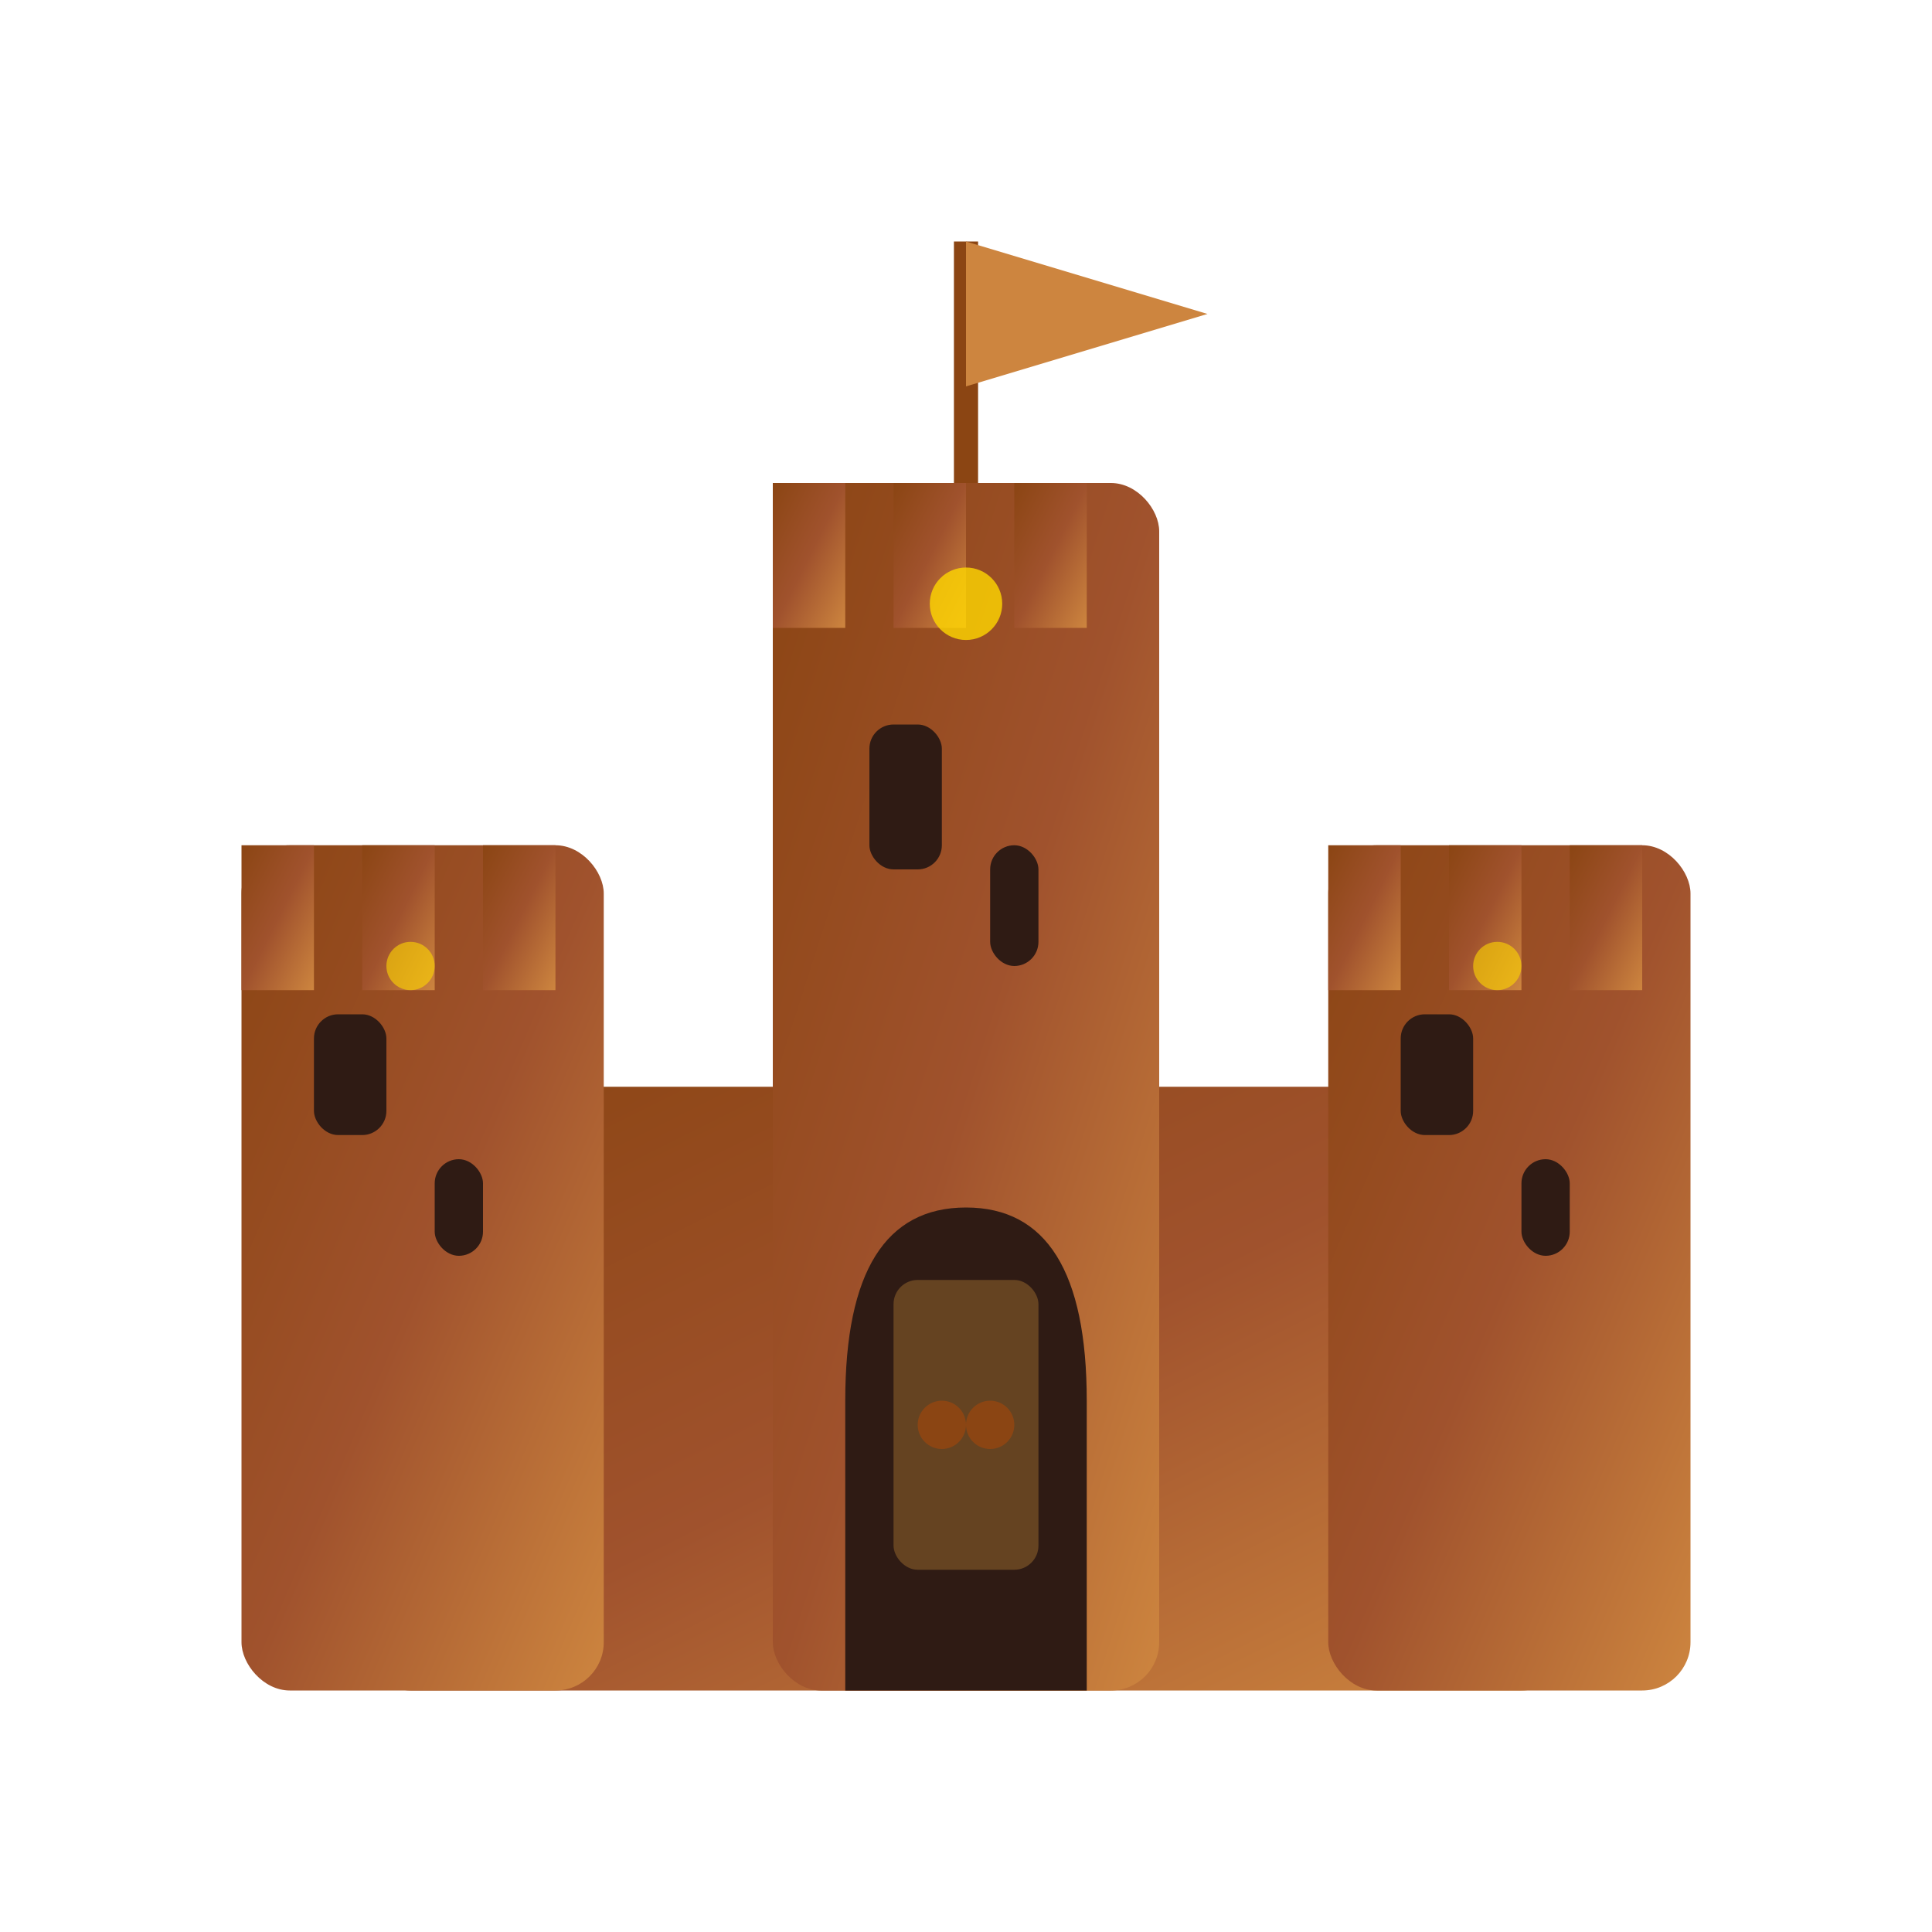
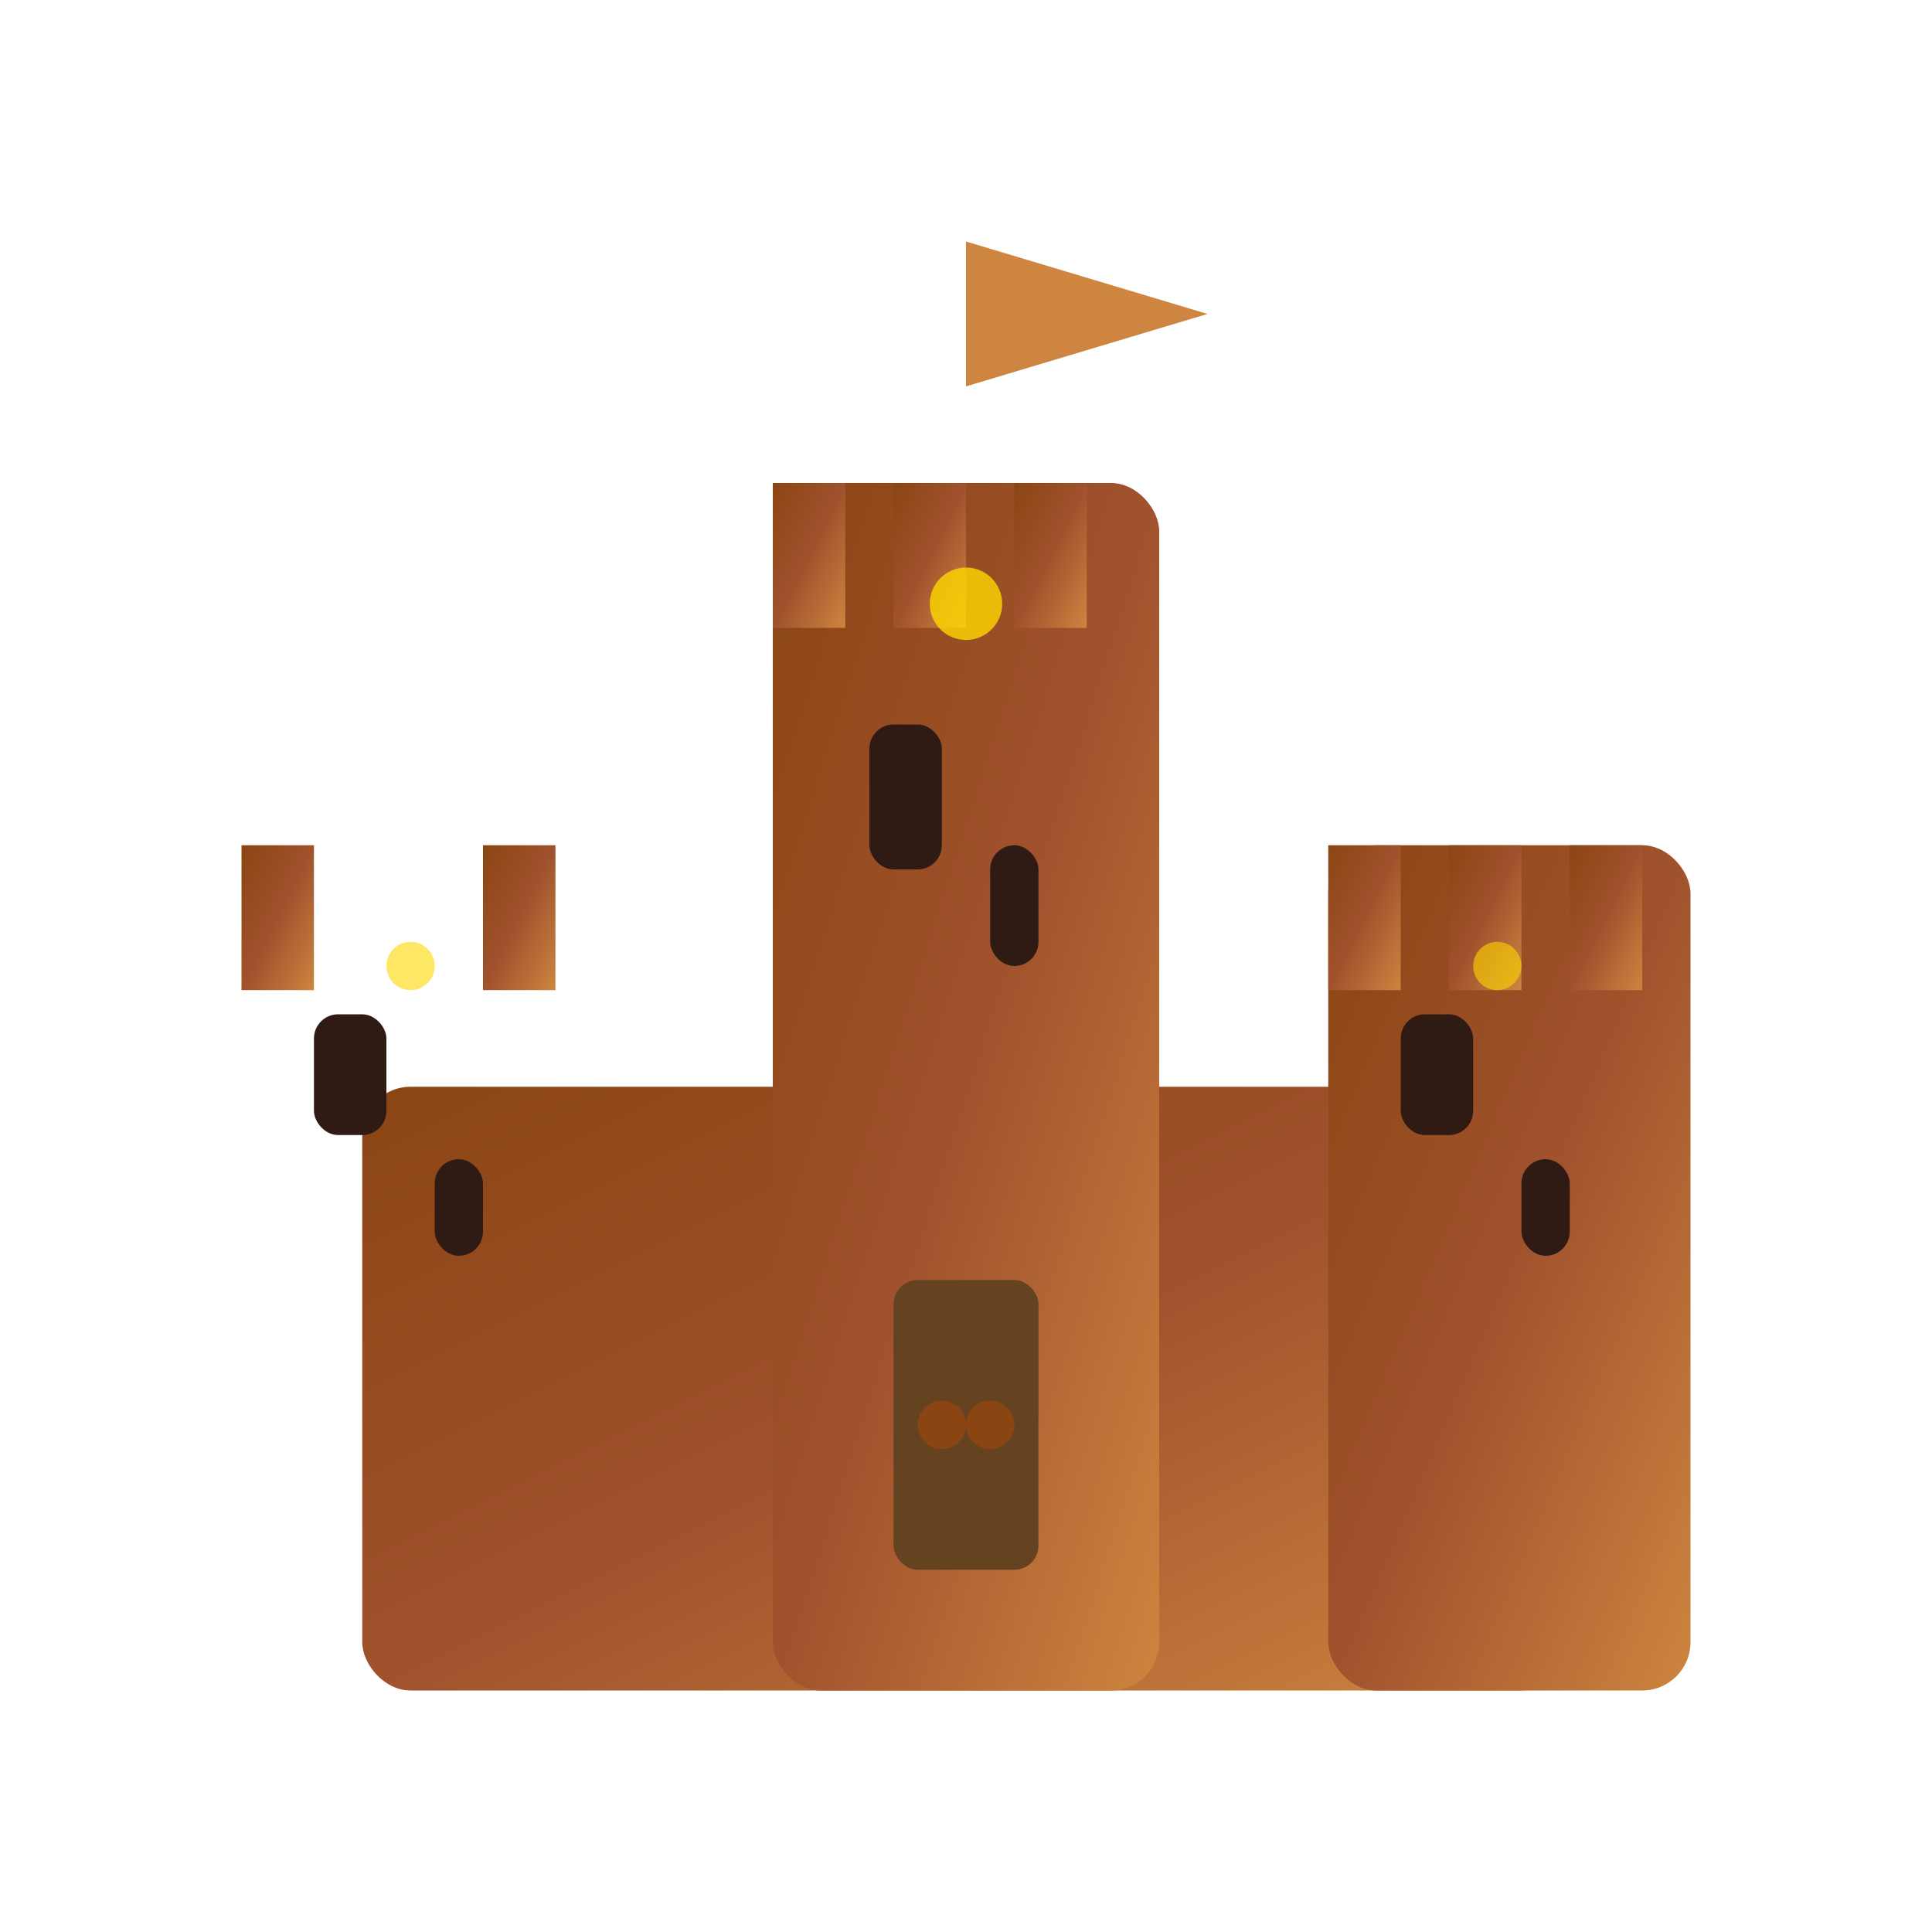
<svg xmlns="http://www.w3.org/2000/svg" width="80" height="80" viewBox="0 0 80 80" fill="none">
  <defs>
    <linearGradient id="castleIconGrad" x1="0%" y1="0%" x2="100%" y2="100%">
      <stop offset="0%" style="stop-color:#8B4513" />
      <stop offset="50%" style="stop-color:#A0522D" />
      <stop offset="100%" style="stop-color:#CD853F" />
    </linearGradient>
    <filter id="castleIconShadow" x="-30%" y="-30%" width="160%" height="160%">
      <feDropShadow dx="2" dy="2" stdDeviation="2" flood-color="#2F1B14" flood-opacity="0.4" />
    </filter>
  </defs>
  <rect x="15" y="45" width="50" height="25" fill="url(#castleIconGrad)" filter="url(#castleIconShadow)" rx="2" />
-   <rect x="10" y="35" width="15" height="35" fill="url(#castleIconGrad)" filter="url(#castleIconShadow)" rx="2" />
  <rect x="55" y="35" width="15" height="35" fill="url(#castleIconGrad)" filter="url(#castleIconShadow)" rx="2" />
  <rect x="32" y="20" width="16" height="50" fill="url(#castleIconGrad)" filter="url(#castleIconShadow)" rx="2" />
  <rect x="10" y="35" width="3" height="6" fill="url(#castleIconGrad)" />
-   <rect x="15" y="35" width="3" height="6" fill="url(#castleIconGrad)" />
  <rect x="20" y="35" width="3" height="6" fill="url(#castleIconGrad)" />
  <rect x="55" y="35" width="3" height="6" fill="url(#castleIconGrad)" />
  <rect x="60" y="35" width="3" height="6" fill="url(#castleIconGrad)" />
  <rect x="65" y="35" width="3" height="6" fill="url(#castleIconGrad)" />
  <rect x="32" y="20" width="3" height="6" fill="url(#castleIconGrad)" />
  <rect x="37" y="20" width="3" height="6" fill="url(#castleIconGrad)" />
  <rect x="42" y="20" width="3" height="6" fill="url(#castleIconGrad)" />
  <rect x="13" y="42" width="3" height="5" fill="#2F1B14" rx="1" />
  <rect x="18" y="48" width="2" height="4" fill="#2F1B14" rx="1" />
  <rect x="58" y="42" width="3" height="5" fill="#2F1B14" rx="1" />
  <rect x="63" y="48" width="2" height="4" fill="#2F1B14" rx="1" />
  <rect x="36" y="30" width="3" height="6" fill="#2F1B14" rx="1" />
  <rect x="41" y="35" width="2" height="5" fill="#2F1B14" rx="1" />
-   <path d="M 35 58 Q 35 50 40 50 Q 45 50 45 58 L 45 70 L 35 70 Z" fill="#2F1B14" />
  <rect x="37" y="53" width="6" height="12" fill="#654321" rx="1" />
  <circle cx="39" cy="59" r="1" fill="#8B4513" />
  <circle cx="41" cy="59" r="1" fill="#8B4513" />
-   <line x1="40" y1="20" x2="40" y2="10" stroke="#8B4513" stroke-width="1" />
  <polygon points="40,10 50,13 40,16" fill="#CD853F" />
  <circle cx="40" cy="25" r="1.5" fill="#FFD700" opacity="0.8" />
  <circle cx="17" cy="40" r="1" fill="#FFD700" opacity="0.6" />
  <circle cx="62" cy="40" r="1" fill="#FFD700" opacity="0.6" />
</svg>